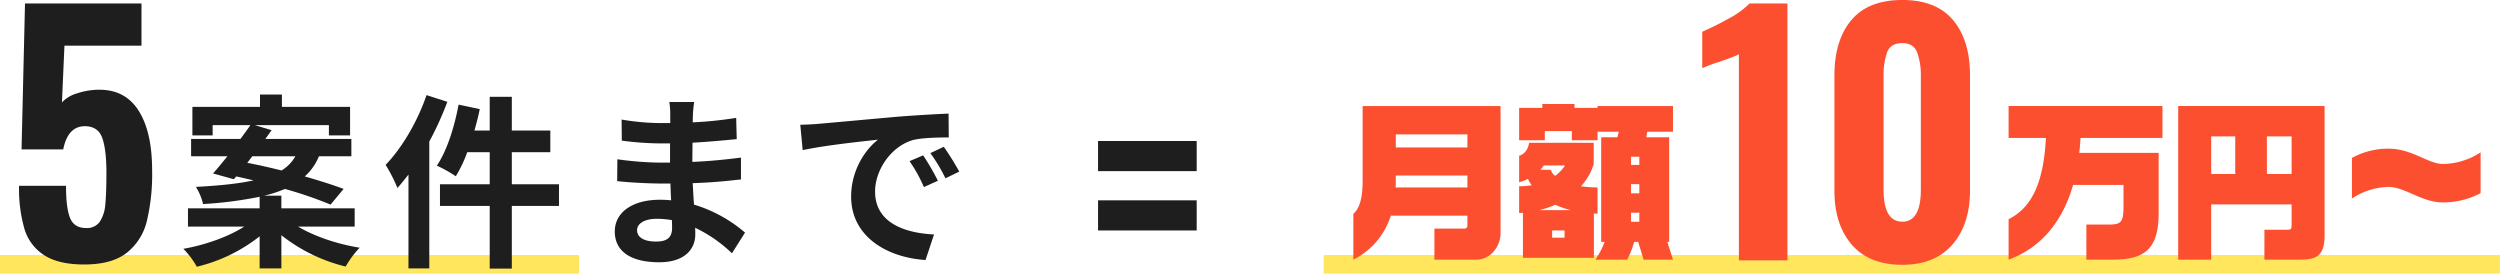
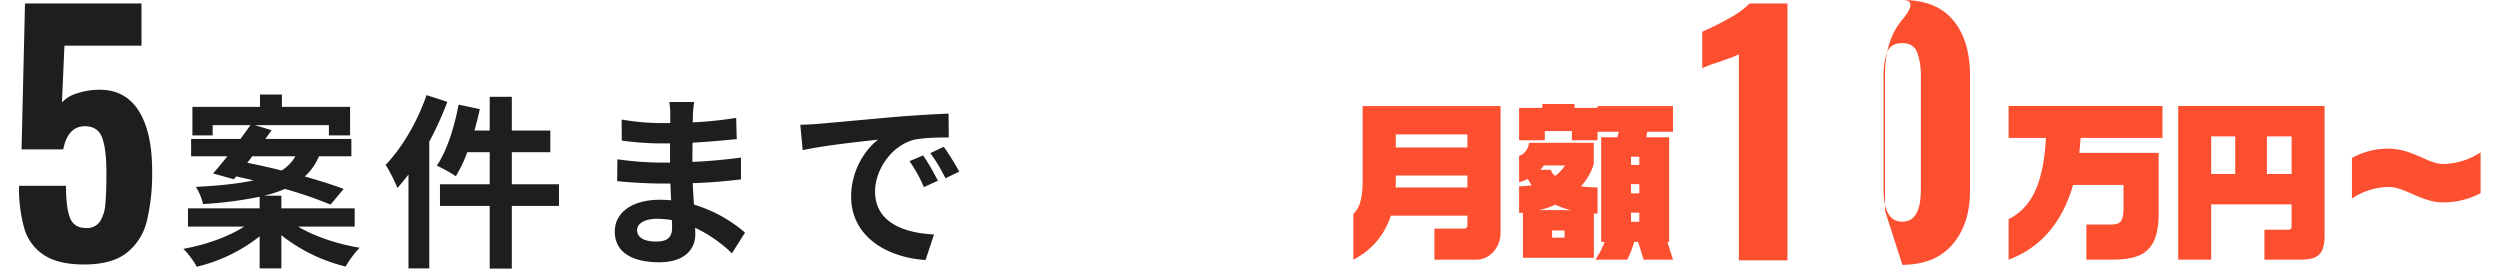
<svg xmlns="http://www.w3.org/2000/svg" width="950" height="104" viewBox="0 0 950 104">
  <g id="グループ_25715" data-name="グループ 25715" transform="translate(0 -23464.047)">
    <g id="グループ_25623" data-name="グループ 25623" transform="translate(503 23464.047)">
      <g id="グループ_24562" data-name="グループ 24562" transform="translate(0 0)">
-         <rect id="長方形_7855" data-name="長方形 7855" width="447" height="7.089" transform="translate(0 96.911)" fill="#ffe65d" />
-         <path id="パス_62928" data-name="パス 62928" d="M16.779-77.092a26.158,26.158,0,0,1-3.57,1.506q-2.5.9-3.808,1.386a49.377,49.377,0,0,0-6.545,2.41V-85.648a102.508,102.508,0,0,0,9.818-4.881,32.193,32.193,0,0,0,8.151-5.845h14.4V1.237H16.779ZM78.9,2.925q-12.614,0-19.219-7.652t-6.6-20.546V-69.018q0-13.376,6.426-21.029T78.9-97.7q12.852,0,19.278,7.652T104.6-69.018v43.744q0,12.774-6.664,20.486T78.9,2.925Zm0-16.389q7.021,0,7.021-12.171V-68.657a25.744,25.744,0,0,0-1.368-9.038Q83.181-81.31,78.9-81.31q-4.522,0-5.831,3.555a26.708,26.708,0,0,0-1.309,9.1v43.021Q71.757-13.464,78.9-13.464Z" transform="translate(141 97.699)" fill="#fc4f30" />
+         <path id="パス_62928" data-name="パス 62928" d="M16.779-77.092a26.158,26.158,0,0,1-3.57,1.506q-2.5.9-3.808,1.386a49.377,49.377,0,0,0-6.545,2.41V-85.648a102.508,102.508,0,0,0,9.818-4.881,32.193,32.193,0,0,0,8.151-5.845h14.4V1.237H16.779ZM78.9,2.925t-6.6-20.546V-69.018q0-13.376,6.426-21.029T78.9-97.7q12.852,0,19.278,7.652T104.6-69.018v43.744q0,12.774-6.664,20.486T78.9,2.925Zm0-16.389q7.021,0,7.021-12.171V-68.657a25.744,25.744,0,0,0-1.368-9.038Q83.181-81.31,78.9-81.31q-4.522,0-5.831,3.555a26.708,26.708,0,0,0-1.309,9.1v43.021Q71.757-13.464,78.9-13.464Z" transform="translate(141 97.699)" fill="#fc4f30" />
        <path id="パス_62929" data-name="パス 62929" d="M60.732-39.79V-51.912H2.268V-39.79H16.443C15.5-20.97,10.08-12.868,2.268-8.912V6.463C13.1,2.508,22.239-6.233,26.775-21.927H45.927v8.1c0,6.061-.882,6.954-5.607,6.954h-8.5V6.463h9.639c11.907,0,17.829-3.317,17.829-17.736v-22.84H29.106c.252-1.786.378-3.764.5-5.678ZM122.346-2.915v-49H66.717V6.463H79.254v-20.99h30.555v7.911c0,1.34-.252,1.723-1.449,1.723H99.477V6.463h13.482C119.7,6.463,122.346,4.677,122.346-2.915ZM109.809-26.074h-9.387V-40.365h9.387Zm-21.42,0H79.254V-40.365h9.135Zm93.24,7.273V-34.3a26.713,26.713,0,0,1-14.364,4.4c-5.481,0-11.718-5.806-20.538-5.806A28.481,28.481,0,0,0,132.741-32.2v15.439a25.851,25.851,0,0,1,13.986-4.4c6.111,0,12.6,5.869,20.475,5.869A30.565,30.565,0,0,0,181.629-18.8Z" transform="translate(258 92.203)" fill="#fc4f30" />
        <path id="パス_62927" data-name="パス 62927" d="M58.212-3.671V-51.9H5.8v28.39c0,6.89-1.26,10.59-3.528,12.568V6.473A28.1,28.1,0,0,0,16.506-10.242H45.612v3.764A1.085,1.085,0,0,1,44.541-5.33H33.075v11.8h16C54.243,6.473,58.212,1.624,58.212-3.671Zm-12.6-32.473H18.4v-4.976H45.612Zm0,15.184H18.333a17.54,17.54,0,0,0,.063-1.786V-25.49H45.612Zm78.12,27.433L121.59-.29h.693V-40.036h-8.694l.378-2.105h9.765V-51.9H95.067v.7H86.31v-1.467H74.088V-51.2h-8.82v12.313h9.765V-42.4H85.3v3.509h9.765v-3.254h8.064l-.5,2.105H96.453V-.29h1.323a32,32,0,0,1-3.528,6.763h12.1A36.262,36.262,0,0,0,108.99-.29H110.5l2.079,6.763ZM95.067-11.008V-20.96a48.832,48.832,0,0,1-6.3-.447,22.25,22.25,0,0,0,4.851-8.421v-8.1H69.048c-.378,2.743-2.079,4.53-3.78,4.912v10.08a17.333,17.333,0,0,0,3.339-1.276,13.673,13.673,0,0,0,1.449,2.424,36.46,36.46,0,0,1-4.788.383v10.144c.5,0,.945-.064,1.449-.064v17.1H93.681V-11.072A10.081,10.081,0,0,0,95.067-11.008Zm15.876-18.5h-3.15v-3.126h3.15Zm0,10.782h-3.15v-3.509h3.15Zm0,10.782h-3.15v-3.445h3.15ZM82.719-29.318a14.919,14.919,0,0,1-3.78,3.955,4.729,4.729,0,0,1-1.638-2.3H73.332c.5-.574.945-1.148,1.323-1.659Zm2.142,16.97H72.954A33.762,33.762,0,0,0,79-14.389,33.255,33.255,0,0,0,84.861-12.348ZM82.53-1.885H77.805V-4.628H82.53Z" transform="translate(9 92.193)" fill="#fc4f30" />
      </g>
    </g>
    <g id="グループ_25625" data-name="グループ 25625" transform="translate(0 23465.373)">
      <g id="グループ_24561" data-name="グループ 24561" transform="translate(0 0)">
-         <rect id="長方形_7854" data-name="長方形 7854" width="220" height="7.089" transform="translate(0 95.586)" fill="#ffe65d" />
        <path id="パス_62924" data-name="パス 62924" d="M27.86-35.757H44.24a14.742,14.742,0,0,1-5.25,5.387C34.51-31.5,30.03-32.5,25.97-33.275ZM66.78-9.032v-6.947H38.92V-20.8H32.41a44.552,44.552,0,0,0,7.84-2.552A152.481,152.481,0,0,1,57.61-17.4l4.97-5.954c-3.92-1.489-9.1-3.119-14.77-4.749a21.054,21.054,0,0,0,5.39-7.656H65.52v-6.592H32.83c.84-1.134,1.61-2.268,2.38-3.332l-6.37-1.914H56.98v3.9h8.05V-54.541H39.13V-59.22H30.8v4.679H5.11V-43.7h7.7v-3.9H27.16c-1.12,1.63-2.45,3.4-3.78,5.246H4.62v6.592H18.41c-1.96,2.41-3.78,4.679-5.46,6.522l7.91,2.2.91-1.063c2.1.425,4.34.992,6.58,1.489-5.39,1.205-12.46,1.985-21.91,2.481A21.436,21.436,0,0,1,9.17-17.61a151.139,151.139,0,0,0,21.49-2.765v4.395H3.43v6.947H24.78C18.83-5.2,10.08-2.085,1.68-.6A31.941,31.941,0,0,1,6.79,6.208,61.638,61.638,0,0,0,30.66-5.346V6.846h8.26V-5.771A63.616,63.616,0,0,0,63.35,6.137a37.117,37.117,0,0,1,5.32-7.16C60.2-2.369,51.45-5.346,45.29-9.032Zm27.3-49.975C90.65-48.941,84.7-38.876,78.54-32.5a57.88,57.88,0,0,1,4.48,8.79c1.4-1.56,2.8-3.332,4.2-5.1V6.846h7.91v-48.2a120.815,120.815,0,0,0,6.86-15.1Zm50.33,33.884H126.49V-37.316h14.63v-8.223H126.49v-12.83h-8.4v12.83h-5.81c.77-2.694,1.47-5.387,2.03-8.152l-8.05-1.7c-1.61,8.648-4.48,17.651-8.26,23.18a53.6,53.6,0,0,1,7.21,4.041,50.3,50.3,0,0,0,4.34-9.144h8.54v12.192H99.19V-16.9h18.9V6.917h8.4V-16.9h17.92ZM187.39-8.536c0,4.041-2.38,5.175-6.09,5.175-4.76,0-7.21-1.7-7.21-4.324,0-2.41,2.66-4.324,7.56-4.324a36.692,36.692,0,0,1,5.67.5C187.39-10.308,187.39-9.316,187.39-8.536Zm27.72,1.772A53.43,53.43,0,0,0,195.72-17.4c-.21-2.694-.35-5.529-.49-8.152,6.72-.213,12.11-.709,18.34-1.418V-35.26c-5.67.709-11.48,1.347-18.48,1.63l.07-7.3c6.65-.354,12.25-.922,16.8-1.347l-.21-8.081a143.491,143.491,0,0,1-16.52,1.7l.07-2.765a47.492,47.492,0,0,1,.49-4.962h-9.45a28.448,28.448,0,0,1,.35,4.82v3.19h-3.43a90.645,90.645,0,0,1-15.05-1.347l.07,8.01a114.017,114.017,0,0,0,15.05,1.063h3.29v7.3h-3.29a124.207,124.207,0,0,1-16.73-1.276l-.07,8.294c4.62.567,12.6.922,16.66.922h3.57c.07,2.056.14,4.253.28,6.38a42.018,42.018,0,0,0-4.27-.213c-10.71,0-17.15,4.962-17.15,12.051,0,7.443,5.88,11.7,16.94,11.7,9.17,0,13.65-4.608,13.65-10.633,0-.709,0-1.56-.07-2.481a52.491,52.491,0,0,1,14,9.711ZM282.8-36.111l-5.18,2.2a54.891,54.891,0,0,1,5.46,9.853l5.32-2.41A93.17,93.17,0,0,0,282.8-36.111Zm7.84-3.261-5.11,2.41a62.514,62.514,0,0,1,5.74,9.57l5.25-2.552A106.234,106.234,0,0,0,290.64-39.372Zm-54.53-8.365.91,9.641c8.05-1.772,22.61-3.332,28.63-3.97-4.69,3.544-10.22,11.484-10.22,21.62,0,15.241,13.72,23.18,28.28,24.1l3.22-9.711c-11.76-.567-22.4-4.749-22.4-16.3,0-8.294,6.23-17.367,14.63-19.636,3.71-.851,9.66-.922,13.37-.922l-.07-9.073c-4.9.213-12.46.638-19.6,1.205-12.67,1.134-24.15,2.2-29.96,2.694C241.57-47.949,238.91-47.807,236.11-47.736Z" transform="translate(68 93.823)" fill="#1e1e1e" />
        <path id="パス_62925" data-name="パス 62925" d="M29.988,2.787q-9.758,0-15.232-3.555a17.938,17.938,0,0,1-7.5-10.062A55.626,55.626,0,0,1,5.236-27.1h17.85q0,8.436,1.547,12.231t6.069,3.8a5.918,5.918,0,0,0,5.236-2.41,14.008,14.008,0,0,0,2.083-6.628q.417-4.218.417-11.93,0-8.918-1.606-13.316t-6.6-4.4q-6.426,0-8.211,8.8H6.188L7.5-96.39H51.765v16.027H22.491l-.952,21.571a12.409,12.409,0,0,1,5.712-3.434,26.258,26.258,0,0,1,8.568-1.386q9.877,0,14.934,8.074t5.058,22.655a76.726,76.726,0,0,1-2.023,19.221A21.809,21.809,0,0,1,46.112-1.611Q40.46,2.787,29.988,2.787Z" transform="translate(2 96.39)" fill="#1e1e1e" />
      </g>
    </g>
-     <path id="パス_62926" data-name="パス 62926" d="M-18.742-63.784H18.743v11.448H-18.742Zm0,22.535H18.743V-29.8H-18.742Z" transform="translate(436 23581.416)" fill="#1e1e1e" />
  </g>
</svg>